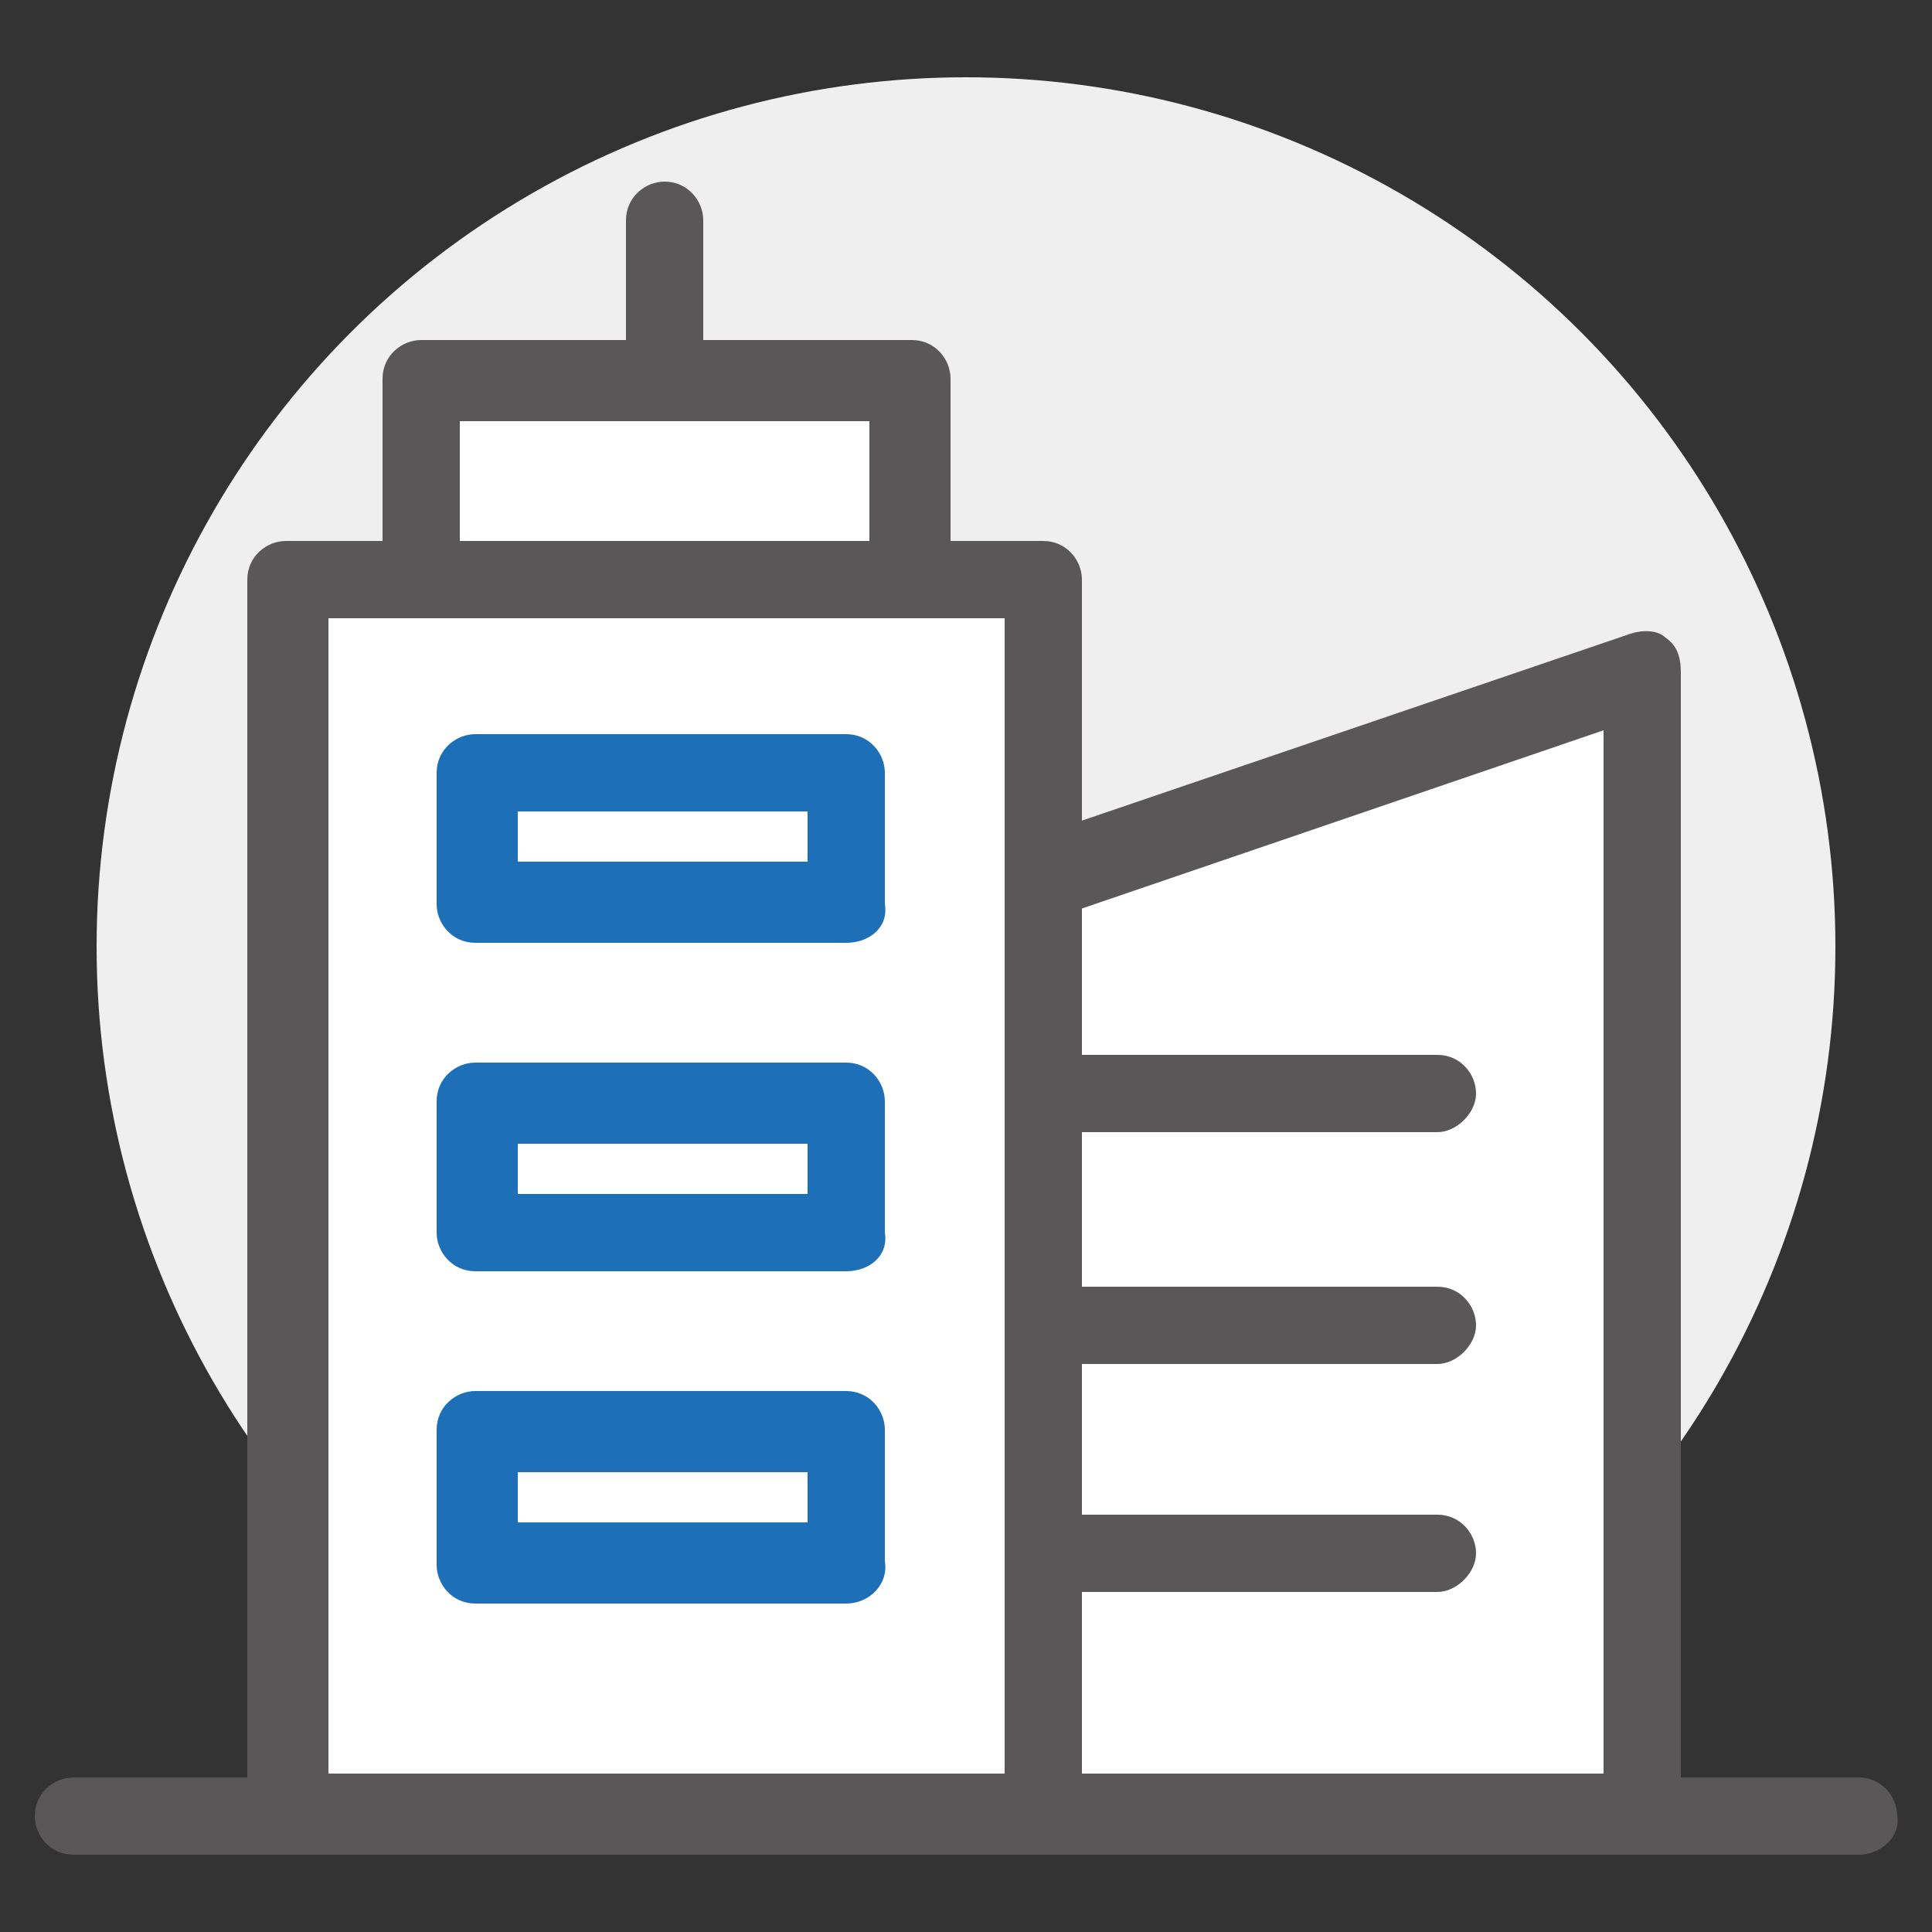
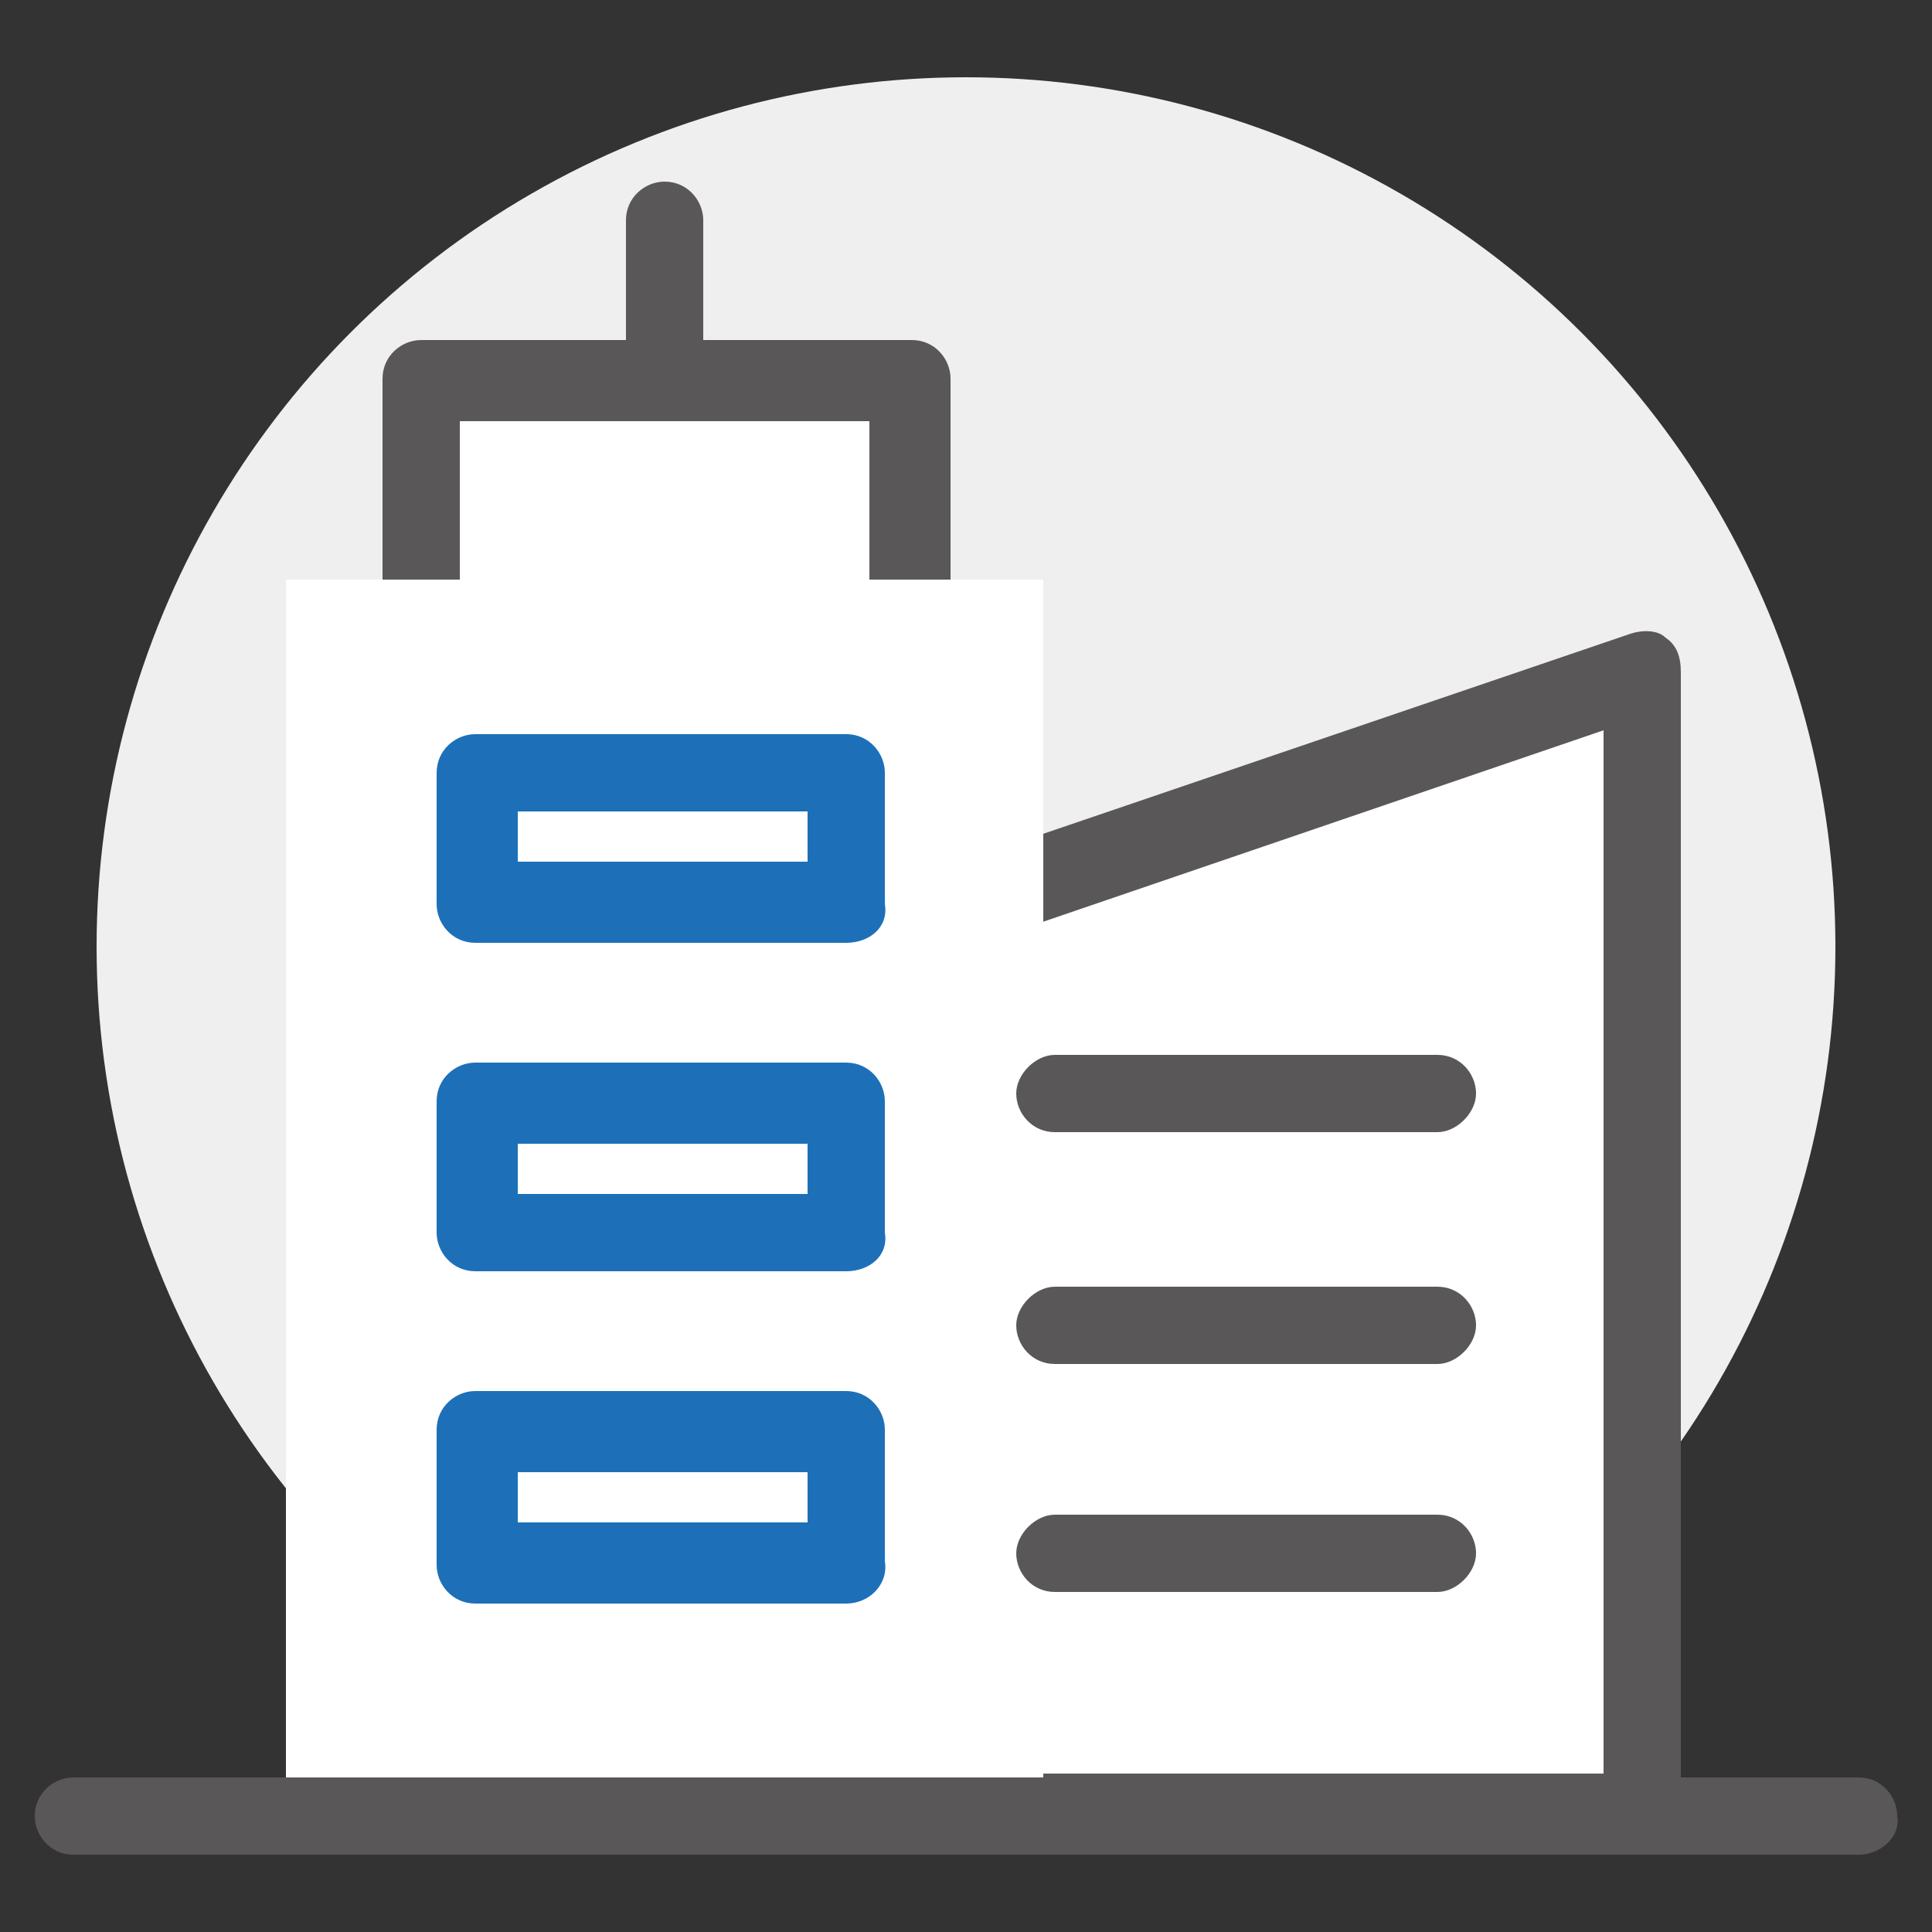
<svg xmlns="http://www.w3.org/2000/svg" version="1.1" id="Layer_1" x="0px" y="0px" viewBox="0 0 50 50" style="enable-background:new 0 0 50 50;" xml:space="preserve">
  <rect x="0" y="0" width="50" height="50" fill="#333333" stroke="none" />
  <style type="text/css">
	.st0{fill:#EFEFF0;}
	.st1{fill:#5A5758;}
	.st2{fill:#FFFFFF;}
	.st3{fill:#1D70B8;}
</style>
  <g>
    <circle class="st0" cx="25" cy="24.5" r="22.5" />
    <g>
      <g>
        <path class="st1" d="M17.2,10.7c-0.6,0-1-0.5-1-1v-4c0-0.6,0.5-1,1-1c0.6,0,1,0.5,1,1v4C18.3,10.2,17.8,10.7,17.2,10.7z" />
        <g>
          <g>
            <polygon class="st2" points="24.3,23.6 24.3,46.9 42.5,46.9 42.5,17.4      " />
-             <path class="st1" d="M42.5,48H24.3c-0.6,0-1-0.5-1-1V23.6c0-0.4,0.3-0.8,0.7-1l18.2-6.2c0.3-0.1,0.7-0.1,0.9,0.1       c0.3,0.2,0.4,0.5,0.4,0.9v29.6C43.6,47.5,43.1,48,42.5,48z M25.4,45.9h16.1v-27l-16.1,5.5V45.9z" />
+             <path class="st1" d="M42.5,48H24.3c-0.6,0-1-0.5-1-1V23.6c0-0.4,0.3-0.8,0.7-1l18.2-6.2c0.3-0.1,0.7-0.1,0.9,0.1       c0.3,0.2,0.4,0.5,0.4,0.9v29.6C43.6,47.5,43.1,48,42.5,48M25.4,45.9h16.1v-27l-16.1,5.5V45.9z" />
          </g>
          <g>
            <g>
              <rect x="10.9" y="9.8" class="st2" width="12.7" height="32" />
              <path class="st1" d="M23.6,42.8H10.9c-0.6,0-1-0.5-1-1v-32c0-0.6,0.5-1,1-1h12.7c0.6,0,1,0.5,1,1v32        C24.6,42.4,24.2,42.8,23.6,42.8z M11.9,40.7h10.6V10.9H11.9V40.7z" />
            </g>
            <g>
              <rect x="7.4" y="15" class="st2" width="19.6" height="32" />
-               <path class="st1" d="M27,48H7.4c-0.6,0-1-0.5-1-1V15c0-0.6,0.5-1,1-1H27c0.6,0,1,0.5,1,1v32C28.1,47.5,27.6,48,27,48z         M8.5,45.9H26V16H8.5V45.9z" />
            </g>
          </g>
          <path class="st1" d="M48.1,48H1.9c-0.6,0-1-0.5-1-1c0-0.6,0.5-1,1-1h46.2c0.6,0,1,0.5,1,1C49.2,47.5,48.7,48,48.1,48z" />
        </g>
      </g>
      <g>
        <rect x="12.4" y="20" class="st2" width="9.6" height="3.4" />
        <path class="st3" d="M21.9,24.4h-9.6c-0.6,0-1-0.5-1-1V20c0-0.6,0.5-1,1-1h9.6c0.6,0,1,0.5,1,1v3.4C23,24,22.5,24.4,21.9,24.4z      M13.4,22.3h7.5v-1.3h-7.5V22.3z" />
      </g>
      <g>
        <rect x="12.4" y="28.5" class="st2" width="9.6" height="3.4" />
        <path class="st3" d="M21.9,32.9h-9.6c-0.6,0-1-0.5-1-1v-3.4c0-0.6,0.5-1,1-1h9.6c0.6,0,1,0.5,1,1v3.4     C23,32.5,22.5,32.9,21.9,32.9z M13.4,30.9h7.5v-1.3h-7.5V30.9z" />
      </g>
      <g>
        <rect x="12.4" y="37" class="st2" width="9.6" height="3.4" />
        <path class="st3" d="M21.9,41.5h-9.6c-0.6,0-1-0.5-1-1V37c0-0.6,0.5-1,1-1h9.6c0.6,0,1,0.5,1,1v3.4C23,41,22.5,41.5,21.9,41.5z      M13.4,39.4h7.5v-1.3h-7.5V39.4z" />
      </g>
      <path class="st1" d="M37.2,29.3h-9.9c-0.6,0-1-0.5-1-1s0.5-1,1-1h9.9c0.6,0,1,0.5,1,1S37.7,29.3,37.2,29.3z" />
      <path class="st1" d="M37.2,35.3h-9.9c-0.6,0-1-0.5-1-1s0.5-1,1-1h9.9c0.6,0,1,0.5,1,1S37.7,35.3,37.2,35.3z" />
      <path class="st1" d="M37.2,41.2h-9.9c-0.6,0-1-0.5-1-1s0.5-1,1-1h9.9c0.6,0,1,0.5,1,1S37.7,41.2,37.2,41.2z" />
    </g>
  </g>
</svg>